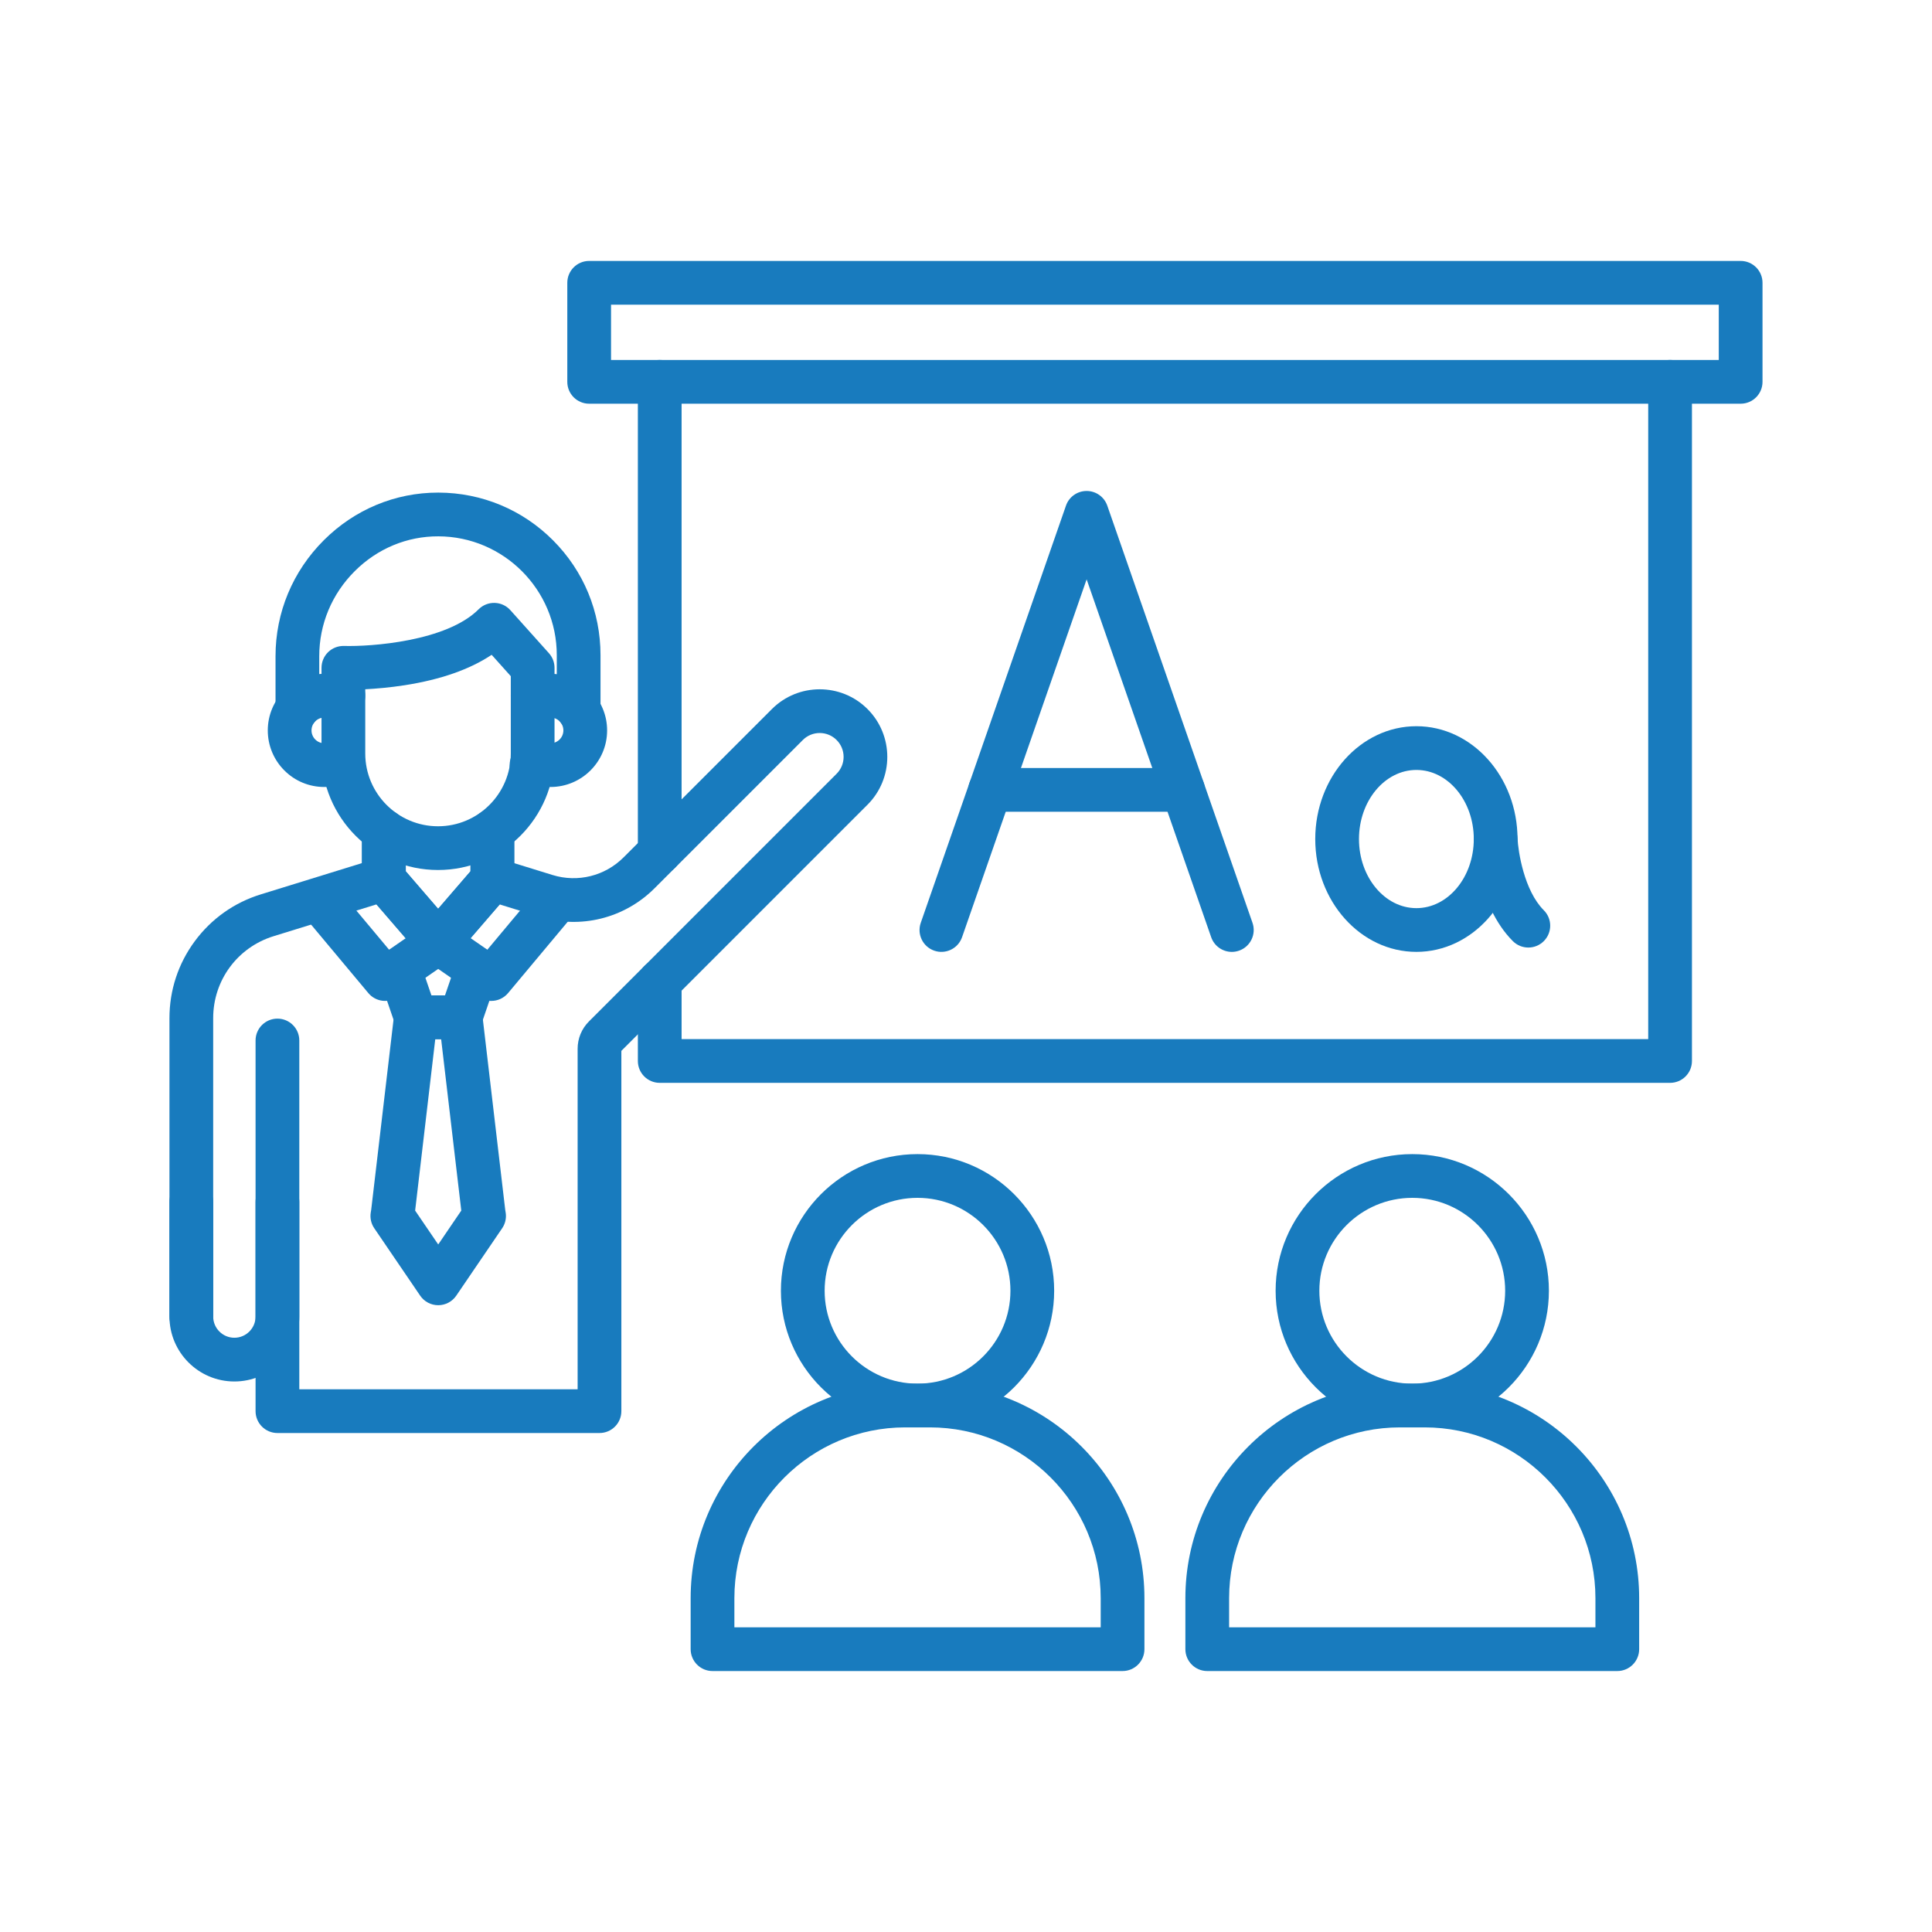
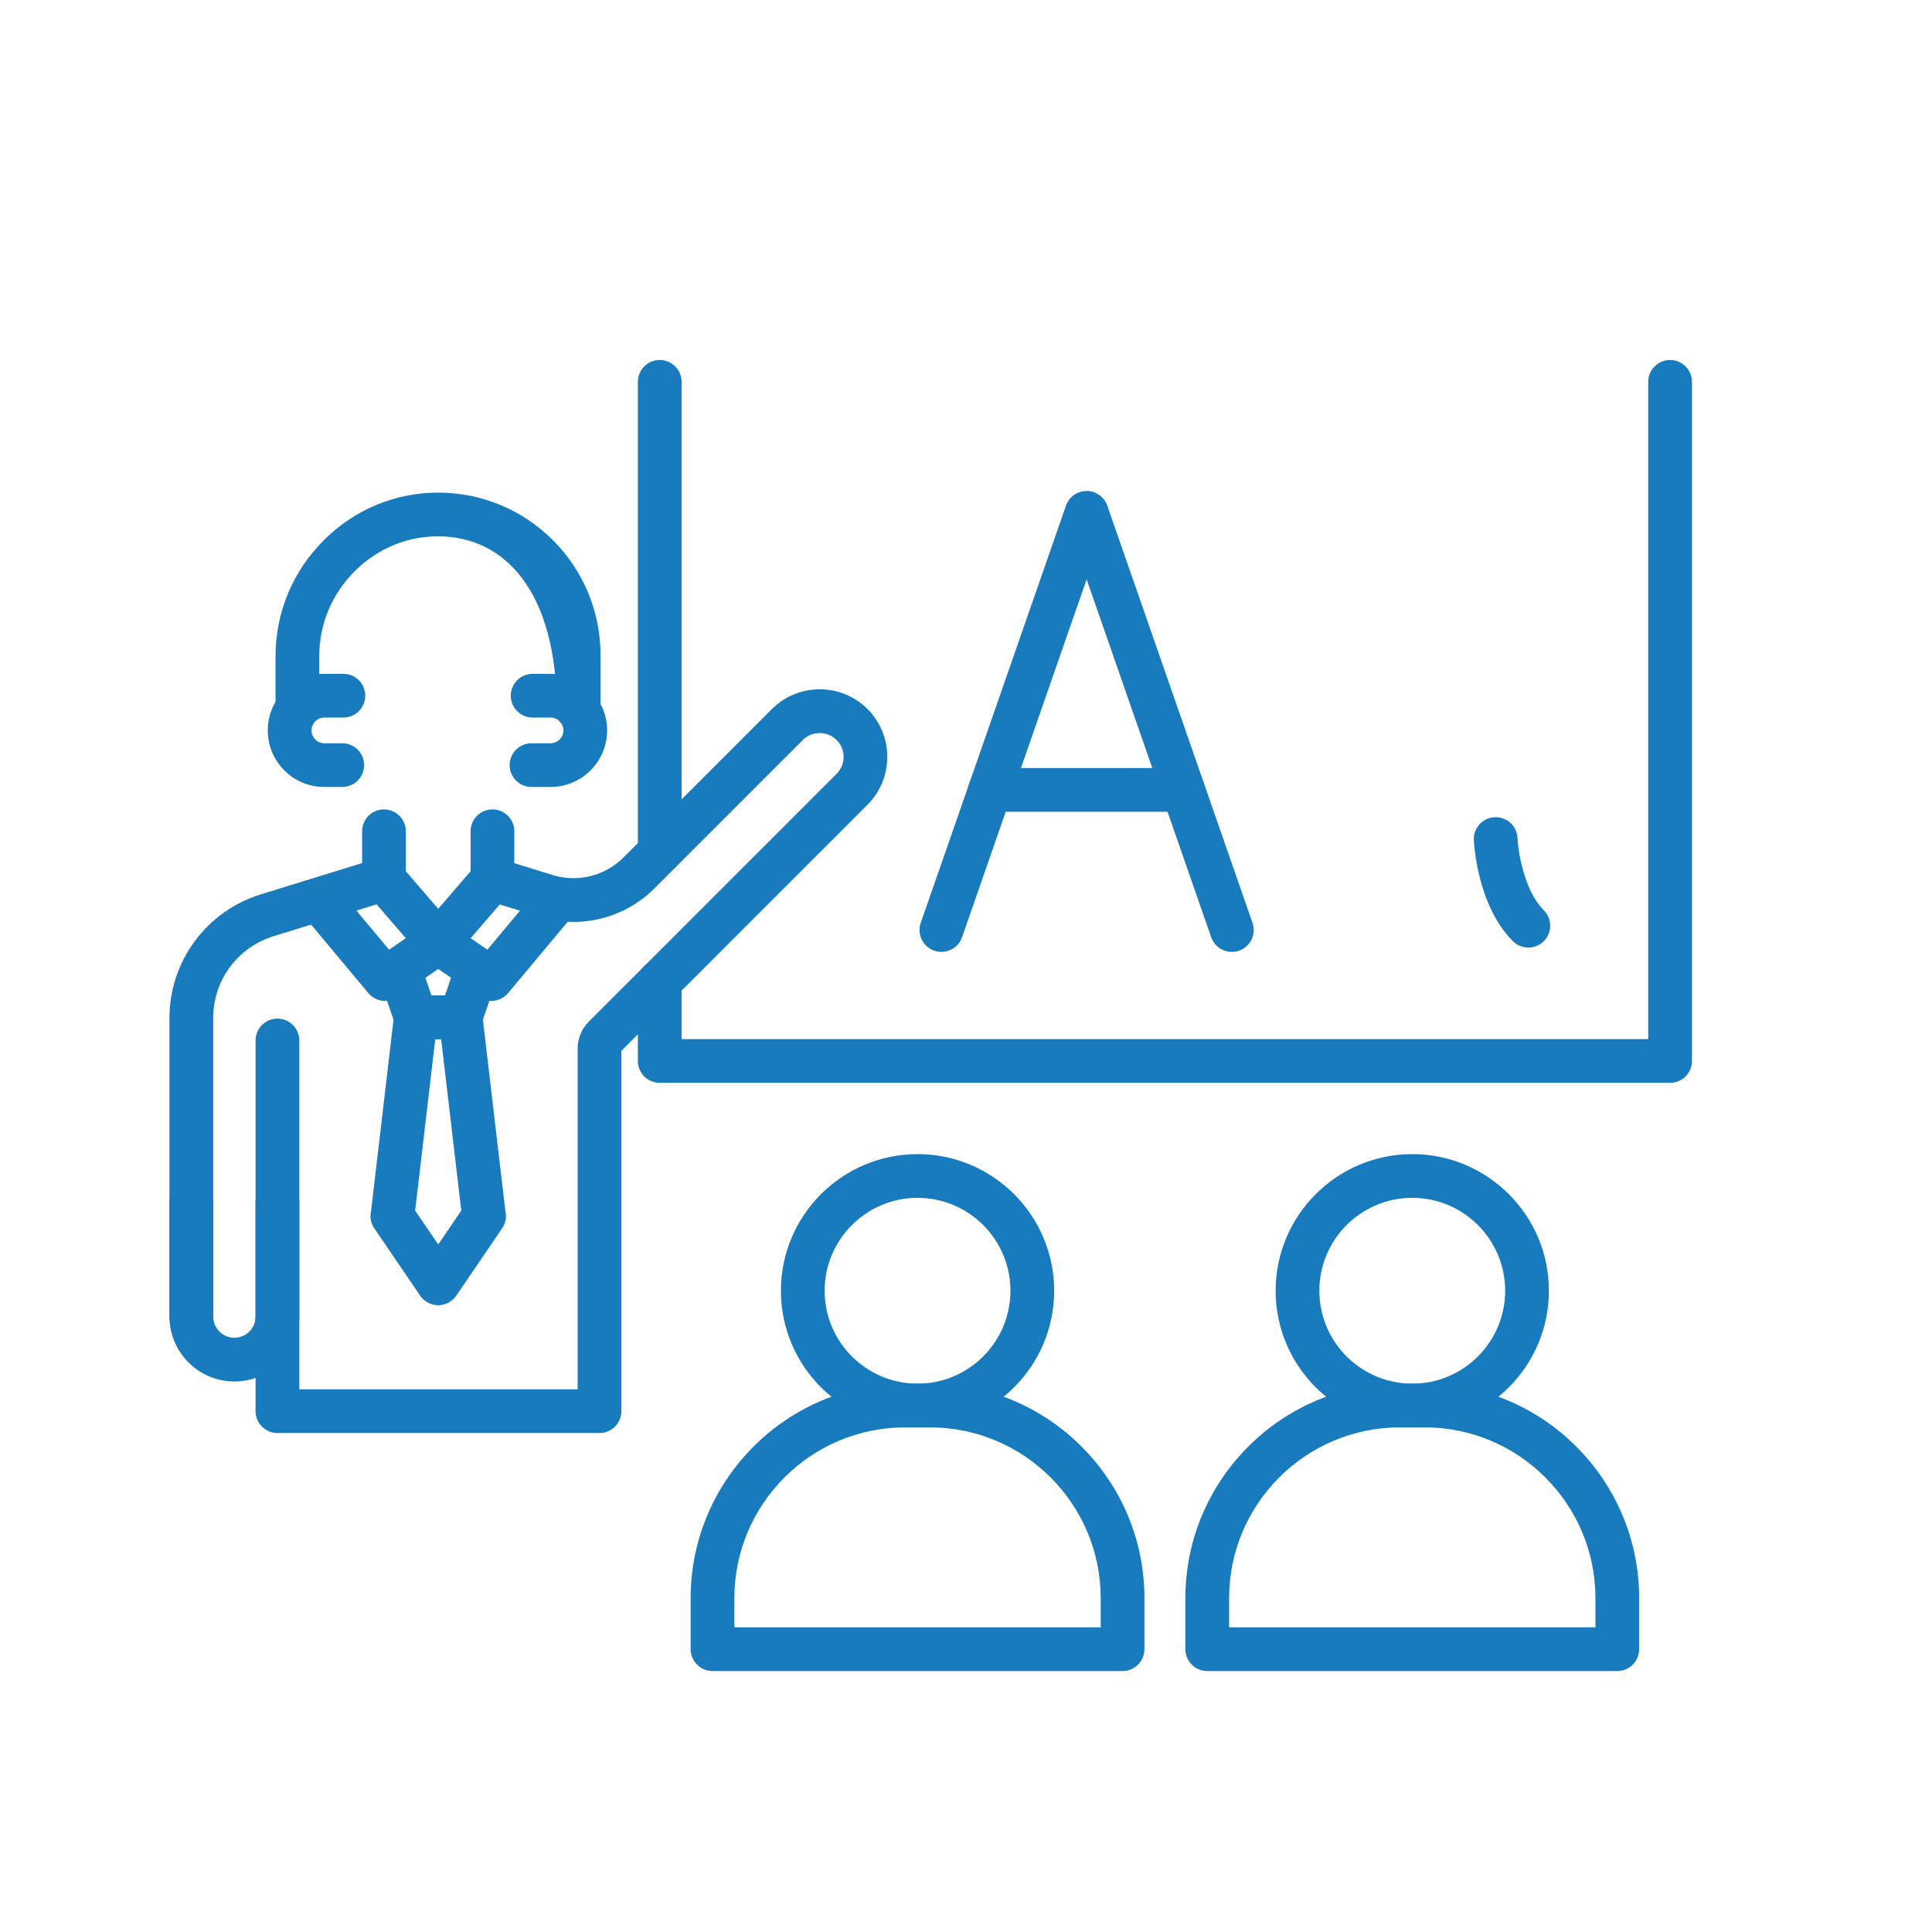
<svg xmlns="http://www.w3.org/2000/svg" width="500" zoomAndPan="magnify" viewBox="0 0 375 375" height="500" preserveAspectRatio="xMidYMid meet" version="1.0">
  <defs>
    <clipPath id="7013169396">
      <path d="M 134 268.512 L 222.258 268.512 L 222.258 324.348 L 134 324.348 Z M 134 268.512 " clip-rule="nonzero" />
    </clipPath>
    <clipPath id="13d1ece440">
      <path d="M 230 268.512 L 318.254 268.512 L 318.254 324.348 L 230 324.348 Z M 230 268.512 " clip-rule="nonzero" />
    </clipPath>
    <clipPath id="cfee53153b">
      <path d="M 110 50.648 L 342.395 50.648 L 342.395 79 L 110 79 Z M 110 50.648 " clip-rule="nonzero" />
    </clipPath>
    <clipPath id="1bbb6ce963">
      <path d="M 32.645 166 L 79 166 L 79 260 L 32.645 260 Z M 32.645 166 " clip-rule="nonzero" />
    </clipPath>
    <clipPath id="1c069ae386">
      <path d="M 32.645 229 L 59 229 L 59 269 L 32.645 269 Z M 32.645 229 " clip-rule="nonzero" />
    </clipPath>
  </defs>
  <path fill="#187bbe" d="M 239.098 184.762 C 237.344 184.762 235.699 183.664 235.09 181.91 L 210.914 112.449 L 186.734 181.91 C 185.965 184.125 183.543 185.293 181.332 184.523 C 179.117 183.754 177.949 181.332 178.719 179.121 L 206.906 98.141 C 207.496 96.438 209.105 95.297 210.914 95.297 C 212.719 95.297 214.328 96.438 214.922 98.141 L 243.109 179.121 C 243.879 181.332 242.707 183.754 240.496 184.523 C 240.031 184.684 239.562 184.762 239.098 184.762 " fill-opacity="1" fill-rule="nonzero" />
  <path fill="#187bbe" d="M 229.633 157.562 L 192.191 157.562 C 189.848 157.562 187.945 155.66 187.945 153.316 C 187.945 150.973 189.848 149.074 192.191 149.074 L 229.633 149.074 C 231.977 149.074 233.875 150.973 233.875 153.316 C 233.875 155.66 231.977 157.562 229.633 157.562 " fill-opacity="1" fill-rule="nonzero" />
-   <path fill="#187bbe" d="M 274.922 149.445 C 268.777 149.445 263.777 155.465 263.777 162.859 C 263.777 170.254 268.777 176.27 274.922 176.27 C 281.066 176.27 286.062 170.254 286.062 162.859 C 286.062 155.465 281.066 149.445 274.922 149.445 Z M 274.922 184.758 C 264.098 184.758 255.289 174.934 255.289 162.859 C 255.289 150.781 264.098 140.957 274.922 140.957 C 285.746 140.957 294.551 150.781 294.551 162.859 C 294.551 174.934 285.746 184.758 274.922 184.758 " fill-opacity="1" fill-rule="nonzero" />
  <path fill="#187bbe" d="M 296.648 183.918 C 295.562 183.918 294.477 183.504 293.648 182.676 C 286.672 175.699 286.09 163.547 286.066 163.035 C 285.973 160.691 287.789 158.715 290.133 158.617 C 292.469 158.523 294.449 160.336 294.547 162.672 C 294.668 165.27 295.82 172.844 299.648 176.676 C 301.309 178.332 301.309 181.02 299.648 182.676 C 298.82 183.504 297.734 183.918 296.648 183.918 " fill-opacity="1" fill-rule="nonzero" />
  <g clip-path="url(#7013169396)">
    <path fill="#187bbe" d="M 142.543 315.859 L 213.645 315.859 L 213.645 310.199 C 213.645 291.922 198.777 277.055 180.5 277.055 L 175.688 277.055 C 157.41 277.055 142.543 291.922 142.543 310.199 Z M 217.891 324.348 L 138.297 324.348 C 135.953 324.348 134.055 322.445 134.055 320.102 L 134.055 310.199 C 134.055 287.242 152.73 268.566 175.688 268.566 L 180.5 268.566 C 203.457 268.566 222.133 287.242 222.133 310.199 L 222.133 320.102 C 222.133 322.445 220.234 324.348 217.891 324.348 " fill-opacity="1" fill-rule="nonzero" />
  </g>
  <path fill="#187bbe" d="M 178.094 232.5 C 168.148 232.5 160.062 240.59 160.062 250.531 C 160.062 260.477 168.148 268.566 178.094 268.566 C 188.039 268.566 196.125 260.477 196.125 250.531 C 196.125 240.59 188.039 232.5 178.094 232.5 Z M 178.094 277.055 C 163.469 277.055 151.574 265.156 151.574 250.531 C 151.574 235.91 163.469 224.012 178.094 224.012 C 192.719 224.012 204.613 235.91 204.613 250.531 C 204.613 265.156 192.719 277.055 178.094 277.055 " fill-opacity="1" fill-rule="nonzero" />
  <g clip-path="url(#13d1ece440)">
    <path fill="#187bbe" d="M 238.57 315.859 L 309.672 315.859 L 309.672 310.199 C 309.672 291.922 294.805 277.055 276.527 277.055 L 271.715 277.055 C 253.438 277.055 238.57 291.922 238.57 310.199 Z M 313.918 324.348 L 234.324 324.348 C 231.98 324.348 230.082 322.445 230.082 320.102 L 230.082 310.199 C 230.082 287.242 248.758 268.566 271.715 268.566 L 276.527 268.566 C 299.484 268.566 318.16 287.242 318.16 310.199 L 318.16 320.102 C 318.16 322.445 316.262 324.348 313.918 324.348 " fill-opacity="1" fill-rule="nonzero" />
  </g>
  <path fill="#187bbe" d="M 274.121 232.5 C 264.176 232.5 256.086 240.59 256.086 250.531 C 256.086 260.477 264.176 268.566 274.121 268.566 C 284.062 268.566 292.152 260.477 292.152 250.531 C 292.152 240.59 284.062 232.5 274.121 232.5 Z M 274.121 277.055 C 259.496 277.055 247.598 265.156 247.598 250.531 C 247.598 235.91 259.496 224.012 274.121 224.012 C 288.746 224.012 300.641 235.91 300.641 250.531 C 300.641 265.156 288.746 277.055 274.121 277.055 " fill-opacity="1" fill-rule="nonzero" />
  <path fill="#187bbe" d="M 128.051 169.648 C 125.707 169.648 123.809 167.75 123.809 165.406 L 123.809 74.117 C 123.809 71.773 125.707 69.871 128.051 69.871 C 130.395 69.871 132.297 71.773 132.297 74.117 L 132.297 165.406 C 132.297 167.75 130.395 169.648 128.051 169.648 " fill-opacity="1" fill-rule="nonzero" />
  <path fill="#187bbe" d="M 324.164 210.18 L 128.051 210.18 C 125.707 210.18 123.809 208.281 123.809 205.938 L 123.809 190.523 C 123.809 188.18 125.707 186.277 128.051 186.277 C 130.395 186.277 132.297 188.18 132.297 190.523 L 132.297 201.691 L 319.918 201.691 L 319.918 74.117 C 319.918 71.773 321.82 69.871 324.164 69.871 C 326.508 69.871 328.406 71.773 328.406 74.117 L 328.406 205.938 C 328.406 208.281 326.508 210.18 324.164 210.18 " fill-opacity="1" fill-rule="nonzero" />
  <g clip-path="url(#cfee53153b)">
-     <path fill="#187bbe" d="M 118.602 69.871 L 333.613 69.871 L 333.613 59.137 L 118.602 59.137 Z M 337.859 78.359 L 114.355 78.359 C 112.012 78.359 110.113 76.461 110.113 74.117 L 110.113 54.891 C 110.113 52.547 112.012 50.648 114.355 50.648 L 337.859 50.648 C 340.203 50.648 342.102 52.547 342.102 54.891 L 342.102 74.117 C 342.102 76.461 340.203 78.359 337.859 78.359 " fill-opacity="1" fill-rule="nonzero" />
-   </g>
-   <path fill="#187bbe" d="M 85.02 187.156 C 83.785 187.156 82.613 186.617 81.805 185.684 L 71.27 173.469 C 70.605 172.699 70.242 171.715 70.242 170.699 L 70.242 161.348 C 70.242 159.004 72.141 157.102 74.484 157.102 C 76.828 157.102 78.73 159.004 78.73 161.348 L 78.73 169.121 L 85.02 176.414 L 91.309 169.121 L 91.309 161.348 C 91.309 159.004 93.211 157.102 95.555 157.102 C 97.898 157.102 99.797 159.004 99.797 161.348 L 99.797 170.699 C 99.797 171.715 99.434 172.699 98.77 173.469 L 88.234 185.684 C 87.426 186.617 86.254 187.156 85.02 187.156 " fill-opacity="1" fill-rule="nonzero" />
-   <path fill="#187bbe" d="M 112.316 142.062 C 109.973 142.062 108.07 140.164 108.07 137.82 L 108.07 127.156 C 108.07 114.488 97.77 104.148 85.105 104.102 C 79.016 104.074 73.254 106.477 68.867 110.848 C 64.418 115.281 61.965 121.148 61.965 127.367 L 61.965 137.531 C 61.965 139.875 60.066 141.777 57.723 141.777 C 55.379 141.777 53.48 139.875 53.48 137.531 L 53.48 127.367 C 53.48 118.875 56.816 110.871 62.879 104.832 C 68.844 98.887 76.707 95.613 85.023 95.613 C 85.062 95.613 85.098 95.613 85.137 95.613 C 93.535 95.645 101.43 98.938 107.359 104.891 C 113.293 110.844 116.559 118.75 116.559 127.156 L 116.559 137.82 C 116.559 140.164 114.66 142.062 112.316 142.062 " fill-opacity="1" fill-rule="nonzero" />
-   <path fill="#187bbe" d="M 70.895 133.785 L 70.895 146.25 C 70.895 154.039 77.23 160.379 85.02 160.379 C 92.809 160.379 99.145 154.039 99.145 146.25 L 99.145 131.246 L 95.43 127.098 C 91.207 129.926 85.555 131.906 78.57 133 C 75.656 133.453 72.98 133.676 70.895 133.785 Z M 85.02 168.867 C 72.551 168.867 62.406 158.723 62.406 146.25 L 62.406 129.621 C 62.406 128.477 62.871 127.375 63.691 126.574 C 64.516 125.777 65.629 125.348 66.777 125.379 C 71.922 125.523 86.637 124.527 92.902 118.262 C 93.727 117.438 94.852 116.988 96.02 117.023 C 97.184 117.055 98.285 117.562 99.062 118.434 L 106.551 126.789 C 107.25 127.57 107.633 128.578 107.633 129.621 L 107.633 146.25 C 107.633 158.723 97.488 168.867 85.02 168.867 " fill-opacity="1" fill-rule="nonzero" />
+     </g>
+   <path fill="#187bbe" d="M 112.316 142.062 C 109.973 142.062 108.07 140.164 108.07 137.82 C 108.07 114.488 97.77 104.148 85.105 104.102 C 79.016 104.074 73.254 106.477 68.867 110.848 C 64.418 115.281 61.965 121.148 61.965 127.367 L 61.965 137.531 C 61.965 139.875 60.066 141.777 57.723 141.777 C 55.379 141.777 53.48 139.875 53.48 137.531 L 53.48 127.367 C 53.48 118.875 56.816 110.871 62.879 104.832 C 68.844 98.887 76.707 95.613 85.023 95.613 C 85.062 95.613 85.098 95.613 85.137 95.613 C 93.535 95.645 101.43 98.938 107.359 104.891 C 113.293 110.844 116.559 118.75 116.559 127.156 L 116.559 137.82 C 116.559 140.164 114.66 142.062 112.316 142.062 " fill-opacity="1" fill-rule="nonzero" />
  <g clip-path="url(#1bbb6ce963)">
    <path fill="#187bbe" d="M 37.133 259.785 C 34.789 259.785 32.891 257.887 32.891 255.539 L 32.891 197.621 C 32.891 192.211 34.586 187.051 37.797 182.699 C 41.012 178.344 45.438 175.199 50.605 173.602 L 73.316 166.582 C 75.559 165.891 77.934 167.145 78.625 169.387 C 79.32 171.625 78.062 174 75.824 174.691 L 53.113 181.711 C 46.094 183.883 41.379 190.273 41.379 197.621 L 41.379 255.539 C 41.379 257.887 39.477 259.785 37.133 259.785 " fill-opacity="1" fill-rule="nonzero" />
  </g>
  <g clip-path="url(#1c069ae386)">
    <path fill="#187bbe" d="M 45.492 268.145 C 38.543 268.145 32.891 262.488 32.891 255.539 L 32.891 233.285 C 32.891 230.941 34.789 229.043 37.133 229.043 C 39.477 229.043 41.379 230.941 41.379 233.285 L 41.379 255.539 C 41.379 257.809 43.223 259.656 45.492 259.656 C 47.762 259.656 49.605 257.809 49.605 255.539 L 49.605 233.285 C 49.605 230.941 51.508 229.043 53.852 229.043 C 56.195 229.043 58.094 230.941 58.094 233.285 L 58.094 255.539 C 58.094 262.488 52.441 268.145 45.492 268.145 " fill-opacity="1" fill-rule="nonzero" />
  </g>
  <path fill="#187bbe" d="M 116.363 278.148 L 53.852 278.148 C 51.508 278.148 49.605 276.25 49.605 273.902 L 49.605 201.957 C 49.605 199.613 51.508 197.715 53.852 197.715 C 56.195 197.715 58.094 199.613 58.094 201.957 L 58.094 269.66 L 112.117 269.66 L 112.117 203.57 C 112.117 201.562 112.898 199.672 114.32 198.254 L 162.383 150.188 C 163.258 149.312 163.742 148.148 163.742 146.91 C 163.742 145.672 163.258 144.508 162.383 143.633 C 160.578 141.824 157.633 141.824 155.828 143.633 L 127.039 172.422 C 121.188 178.27 112.641 180.387 104.734 177.945 L 94.238 174.699 C 91.996 174.023 90.727 171.652 91.402 169.41 C 92.082 167.168 94.449 165.898 96.695 166.574 L 96.781 166.602 C 96.789 166.605 96.797 166.605 96.809 166.609 L 107.242 169.836 C 112.133 171.348 117.418 170.035 121.035 166.418 L 149.824 137.629 C 154.941 132.512 163.27 132.512 168.387 137.629 C 173.504 142.746 173.504 151.074 168.387 156.191 L 120.605 203.973 L 120.605 273.902 C 120.605 276.25 118.707 278.148 116.363 278.148 " fill-opacity="1" fill-rule="nonzero" />
  <path fill="#187bbe" d="M 85.055 187.145 C 83.824 187.145 82.648 186.605 81.844 185.672 L 71.316 173.465 C 70.652 172.695 70.285 171.711 70.285 170.691 L 70.285 161.348 C 70.285 159.004 72.184 157.102 74.527 157.102 C 76.875 157.102 78.773 159.004 78.773 161.348 L 78.773 169.113 L 85.055 176.402 L 91.34 169.113 L 91.34 161.348 C 91.34 159.004 93.242 157.102 95.586 157.102 C 97.93 157.102 99.828 159.004 99.828 161.348 L 99.828 170.691 C 99.828 171.711 99.465 172.695 98.797 173.465 L 88.27 185.672 C 87.465 186.605 86.293 187.145 85.055 187.145 " fill-opacity="1" fill-rule="nonzero" />
  <path fill="#187bbe" d="M 95.359 194.277 C 94.523 194.277 93.68 194.031 92.945 193.523 L 85.055 188.066 L 77.168 193.523 C 75.363 194.773 72.906 194.441 71.496 192.758 L 58.668 177.414 C 57.164 175.617 57.402 172.941 59.199 171.438 C 61 169.934 63.676 170.172 65.18 171.969 L 75.523 184.34 L 82.641 179.414 C 84.094 178.41 86.02 178.41 87.473 179.414 L 94.59 184.34 L 104.934 171.969 C 106.438 170.172 109.113 169.934 110.914 171.438 C 112.711 172.941 112.949 175.617 111.445 177.414 L 98.617 192.758 C 97.781 193.754 96.578 194.277 95.359 194.277 " fill-opacity="1" fill-rule="nonzero" />
  <path fill="#187bbe" d="M 76.25 235.441 Z M 80.578 234.973 L 85.059 241.551 L 89.535 234.973 L 85.625 201.699 L 84.484 201.699 Z M 85.059 253.34 C 83.652 253.34 82.34 252.645 81.551 251.48 L 72.645 238.402 C 72.027 237.496 71.785 236.391 71.969 235.312 L 72.047 234.844 L 76.496 196.961 C 76.746 194.824 78.559 193.211 80.711 193.211 L 89.402 193.211 C 91.555 193.211 93.367 194.824 93.617 196.961 L 98.066 234.848 L 98.145 235.324 C 98.184 235.551 98.203 235.785 98.203 236.016 C 98.203 236.867 97.949 237.699 97.469 238.402 L 88.566 251.48 C 87.773 252.645 86.461 253.34 85.059 253.34 " fill-opacity="1" fill-rule="nonzero" />
  <path fill="#187bbe" d="M 89.402 201.699 L 80.711 201.699 C 78.898 201.699 77.285 200.547 76.695 198.832 L 73.496 189.504 C 72.738 187.285 73.918 184.871 76.137 184.109 C 78.352 183.352 80.766 184.531 81.527 186.75 L 83.742 193.211 L 86.371 193.211 L 88.586 186.75 C 89.348 184.531 91.758 183.348 93.977 184.109 C 96.195 184.871 97.375 187.285 96.617 189.5 L 93.418 198.832 C 92.828 200.547 91.215 201.699 89.402 201.699 " fill-opacity="1" fill-rule="nonzero" />
  <path fill="#187bbe" d="M 106.855 152.754 L 103.168 152.754 C 100.824 152.754 98.922 150.852 98.922 148.508 C 98.922 146.164 100.824 144.266 103.168 144.266 L 106.855 144.266 C 108.23 144.266 109.352 143.148 109.352 141.773 C 109.352 141.438 109.289 141.117 109.16 140.816 C 109.035 140.512 108.852 140.234 108.621 140.008 C 108.152 139.535 107.523 139.277 106.855 139.277 L 103.387 139.277 C 101.043 139.277 99.145 137.379 99.145 135.035 C 99.145 132.691 101.043 130.789 103.387 130.789 L 106.855 130.789 C 109.793 130.789 112.551 131.934 114.625 134.004 C 115.648 135.027 116.445 136.223 116.996 137.551 C 117.555 138.887 117.84 140.309 117.84 141.773 C 117.84 147.828 112.914 152.754 106.855 152.754 " fill-opacity="1" fill-rule="nonzero" />
  <path fill="#187bbe" d="M 66.426 152.754 L 62.957 152.754 C 60.023 152.754 57.266 151.613 55.191 149.539 C 54.168 148.516 53.371 147.32 52.816 145.992 C 52.262 144.656 51.977 143.234 51.977 141.773 C 51.977 135.715 56.902 130.789 62.957 130.789 L 66.648 130.789 C 68.992 130.789 70.895 132.691 70.895 135.035 C 70.895 137.379 68.992 139.277 66.648 139.277 L 62.957 139.277 C 61.582 139.277 60.465 140.395 60.465 141.773 C 60.465 142.105 60.527 142.426 60.656 142.73 C 60.781 143.031 60.965 143.309 61.195 143.535 C 61.664 144.008 62.293 144.266 62.957 144.266 L 66.426 144.266 C 68.77 144.266 70.672 146.164 70.672 148.508 C 70.672 150.852 68.77 152.754 66.426 152.754 " fill-opacity="1" fill-rule="nonzero" />
</svg>